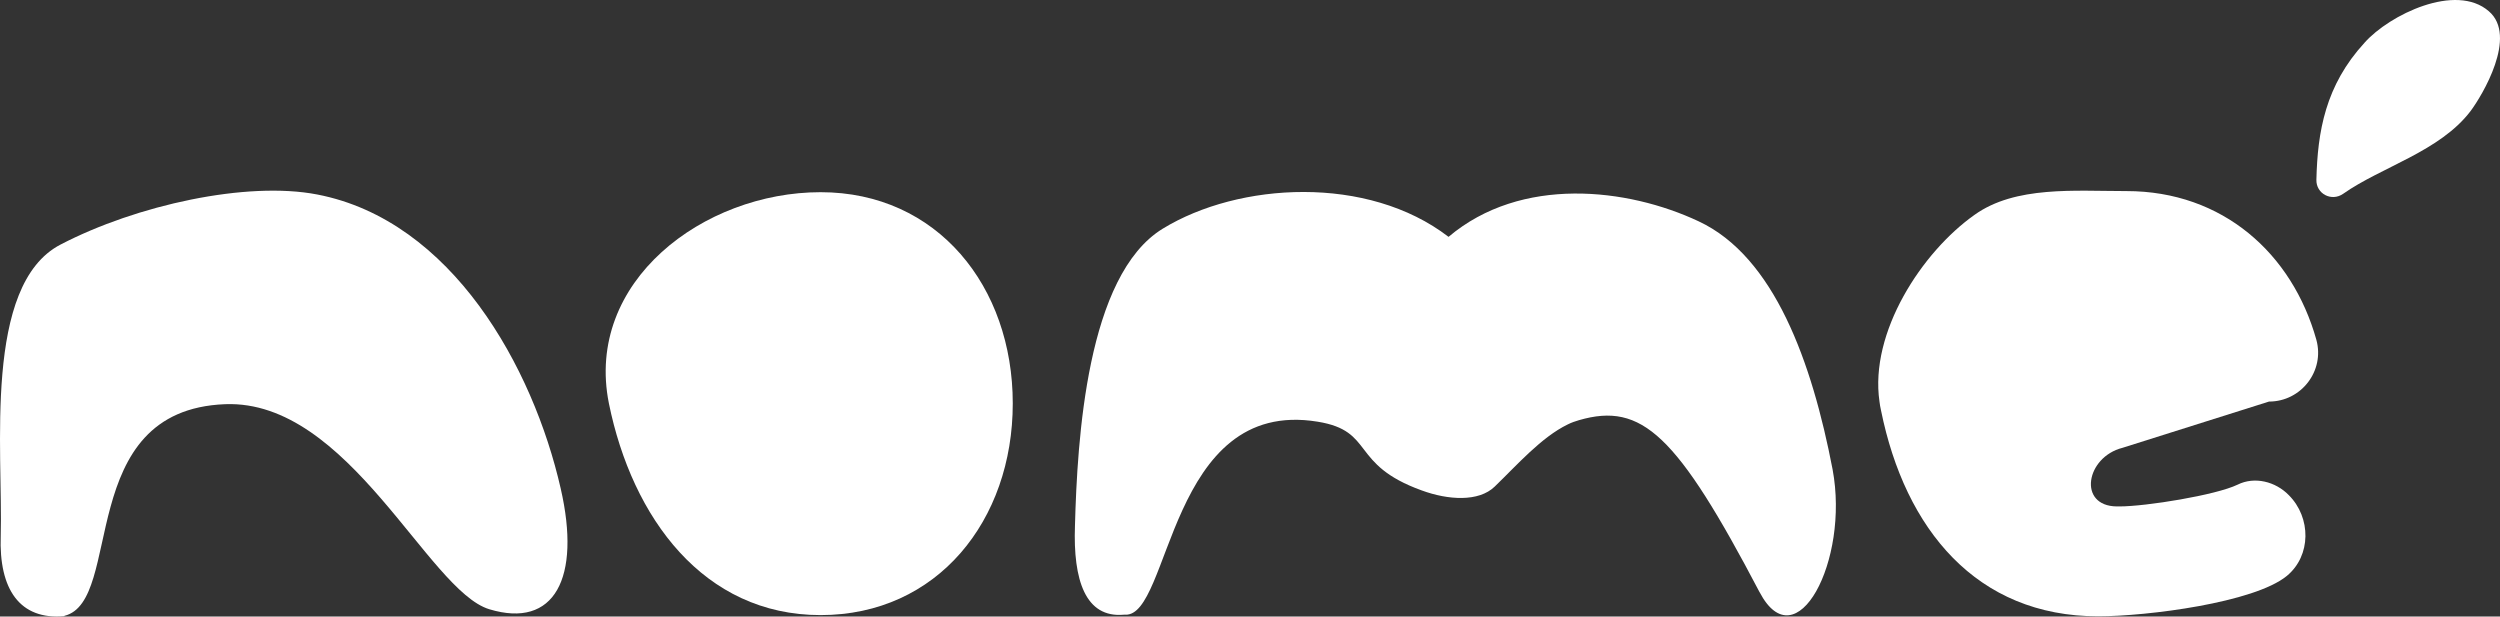
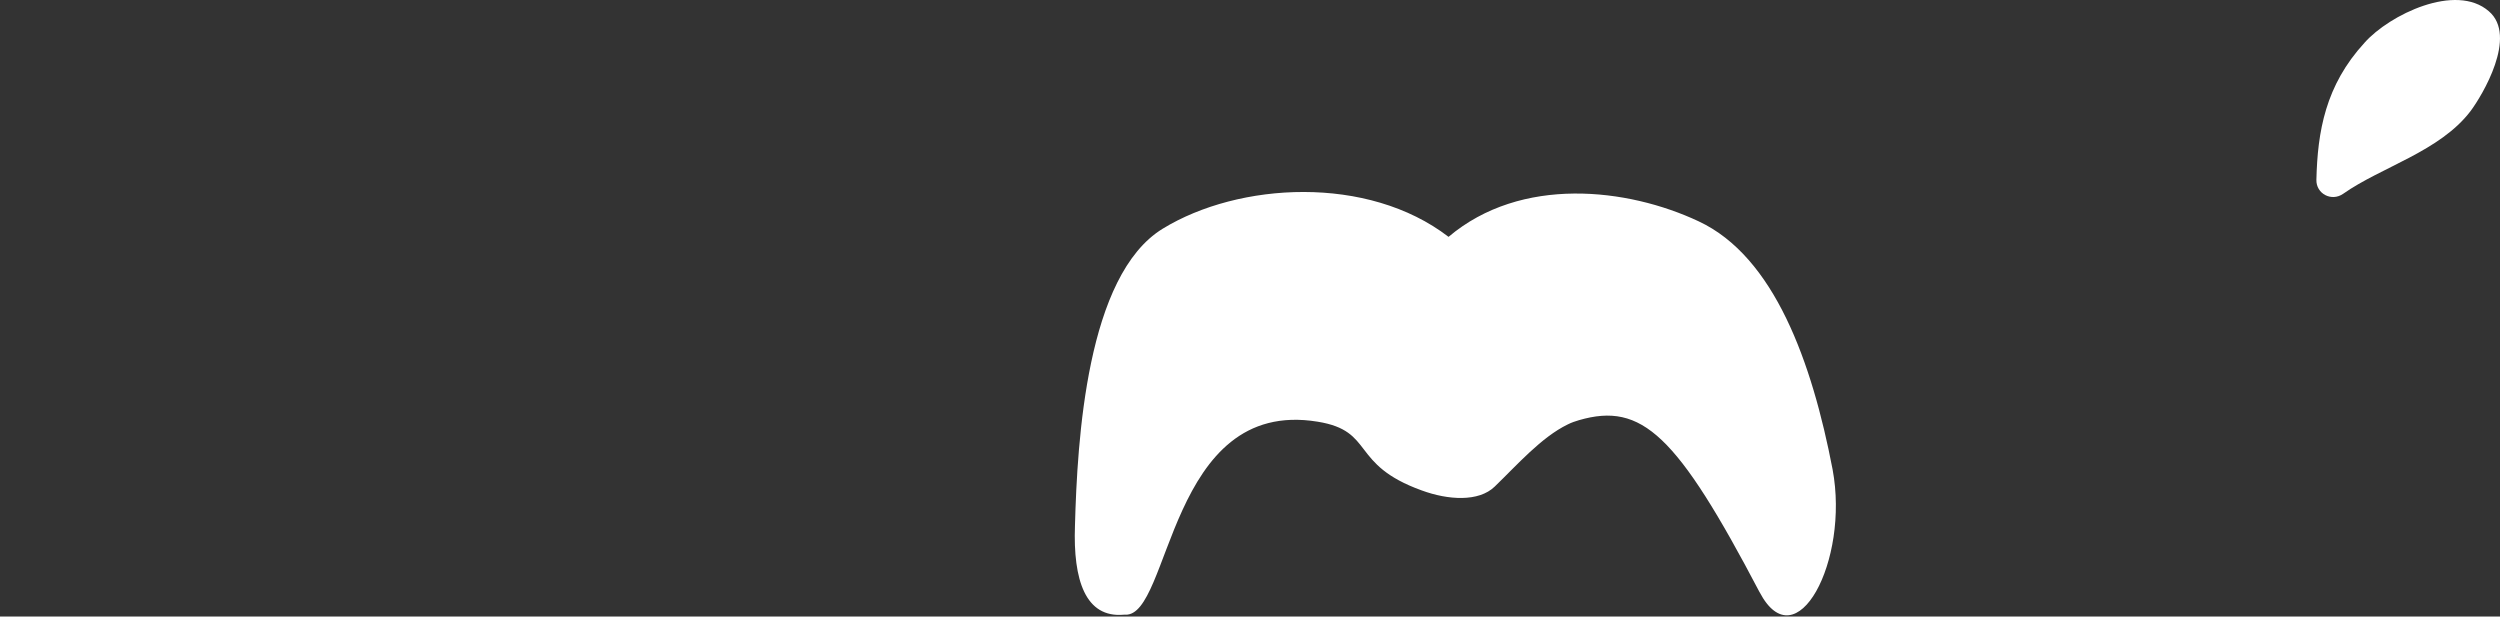
<svg xmlns="http://www.w3.org/2000/svg" viewBox="0 0 1013.71 250" data-name="Слой 2" id="_Слой_2">
  <rect x="0" y="0" width="1013.71" height="250" fill="#333333" stroke="none" />
  <defs>
    <style>
      .cls-1 {
        fill: #fff;
      }
    </style>
  </defs>
  <g data-name="Слой 1" id="_Слой_1-2">
    <g>
-       <path d="M26.12,249.71c24.25-5.98,3.94-83.45,65.19-85.82,50.07-1.89,82.19,75.58,107.07,83.14,26.45,8.03,37.32-12.6,28.97-48.97-11.18-49.13-44.09-108.65-98.73-119.2-28.5-5.51-73.22,4.25-104.08,20.31C-6.94,115.55,1.25,183.1.3,217.27c-.79,21.73,7.72,34.17,25.82,32.59v-.16Z" class="cls-1" />
-       <path d="M332.72,77.93c-47.4,0-95.74,36.22-85.82,85.66,9.45,46.45,38.42,85.82,85.82,85.82s77.94-38.42,77.94-85.82-30.55-85.66-77.94-85.66Z" class="cls-1" />
-       <path d="M928.07,200.77c9.13,9.13,9.13,24.56-.79,32.75-13.23,10.86-56.69,16.38-76.53,16.38-49.29,0-78.26-35.27-88.02-83.45-.32-1.26-.47-2.52-.63-3.62-4.09-28.03,17.16-60.62,38.58-75.74,16.53-11.81,40.63-9.61,61.57-9.61,39.05,0,67.23,25.35,77,60.31,3.47,12.6-6.14,25.04-19.21,25.04l-59.36,18.74c-14.96,3.78-18.27,23.62-2.36,23.78h1.1c10.71,0,39.05-4.57,47.87-8.82,6.93-3.46,15.43-1.26,20.79,4.25Z" class="cls-1" />
      <path d="M958.79,17.31c10.08-11.34,37-24.41,50.39-12.75,11.81,10.08-2.68,34.17-7.4,40.47-12.44,16.38-36.22,22.67-51.65,33.54-4.73,3.31-11.02,0-10.87-5.67.47-19.53,3.62-38.26,19.53-55.58Z" class="cls-1" />
      <path d="M713.48,240.13c-33.54-63.93-47.71-77.16-73.22-69.76-1.57.47-2.99.94-4.57,1.73-10.71,5.2-20.47,16.38-29.6,25.19-6.46,6.3-18.89,5.51-29.6,1.57-29.29-10.55-18.89-24.09-42.2-27.87-60.62-9.92-59.52,79.36-78.1,78.26h-.47c-15.59,1.42-20.63-14.01-19.84-36.06.94-34.8,4.72-101.56,35.59-120.46,30.86-18.9,83.14-21.89,115.89,3.31,29.45-24.88,72.59-19.84,101.41-6.3,30.7,14.33,45.98,57.16,54.32,100.62,6.93,37.16-14.8,77.94-29.6,49.76Z" class="cls-1" />
    </g>
  </g>
</svg>